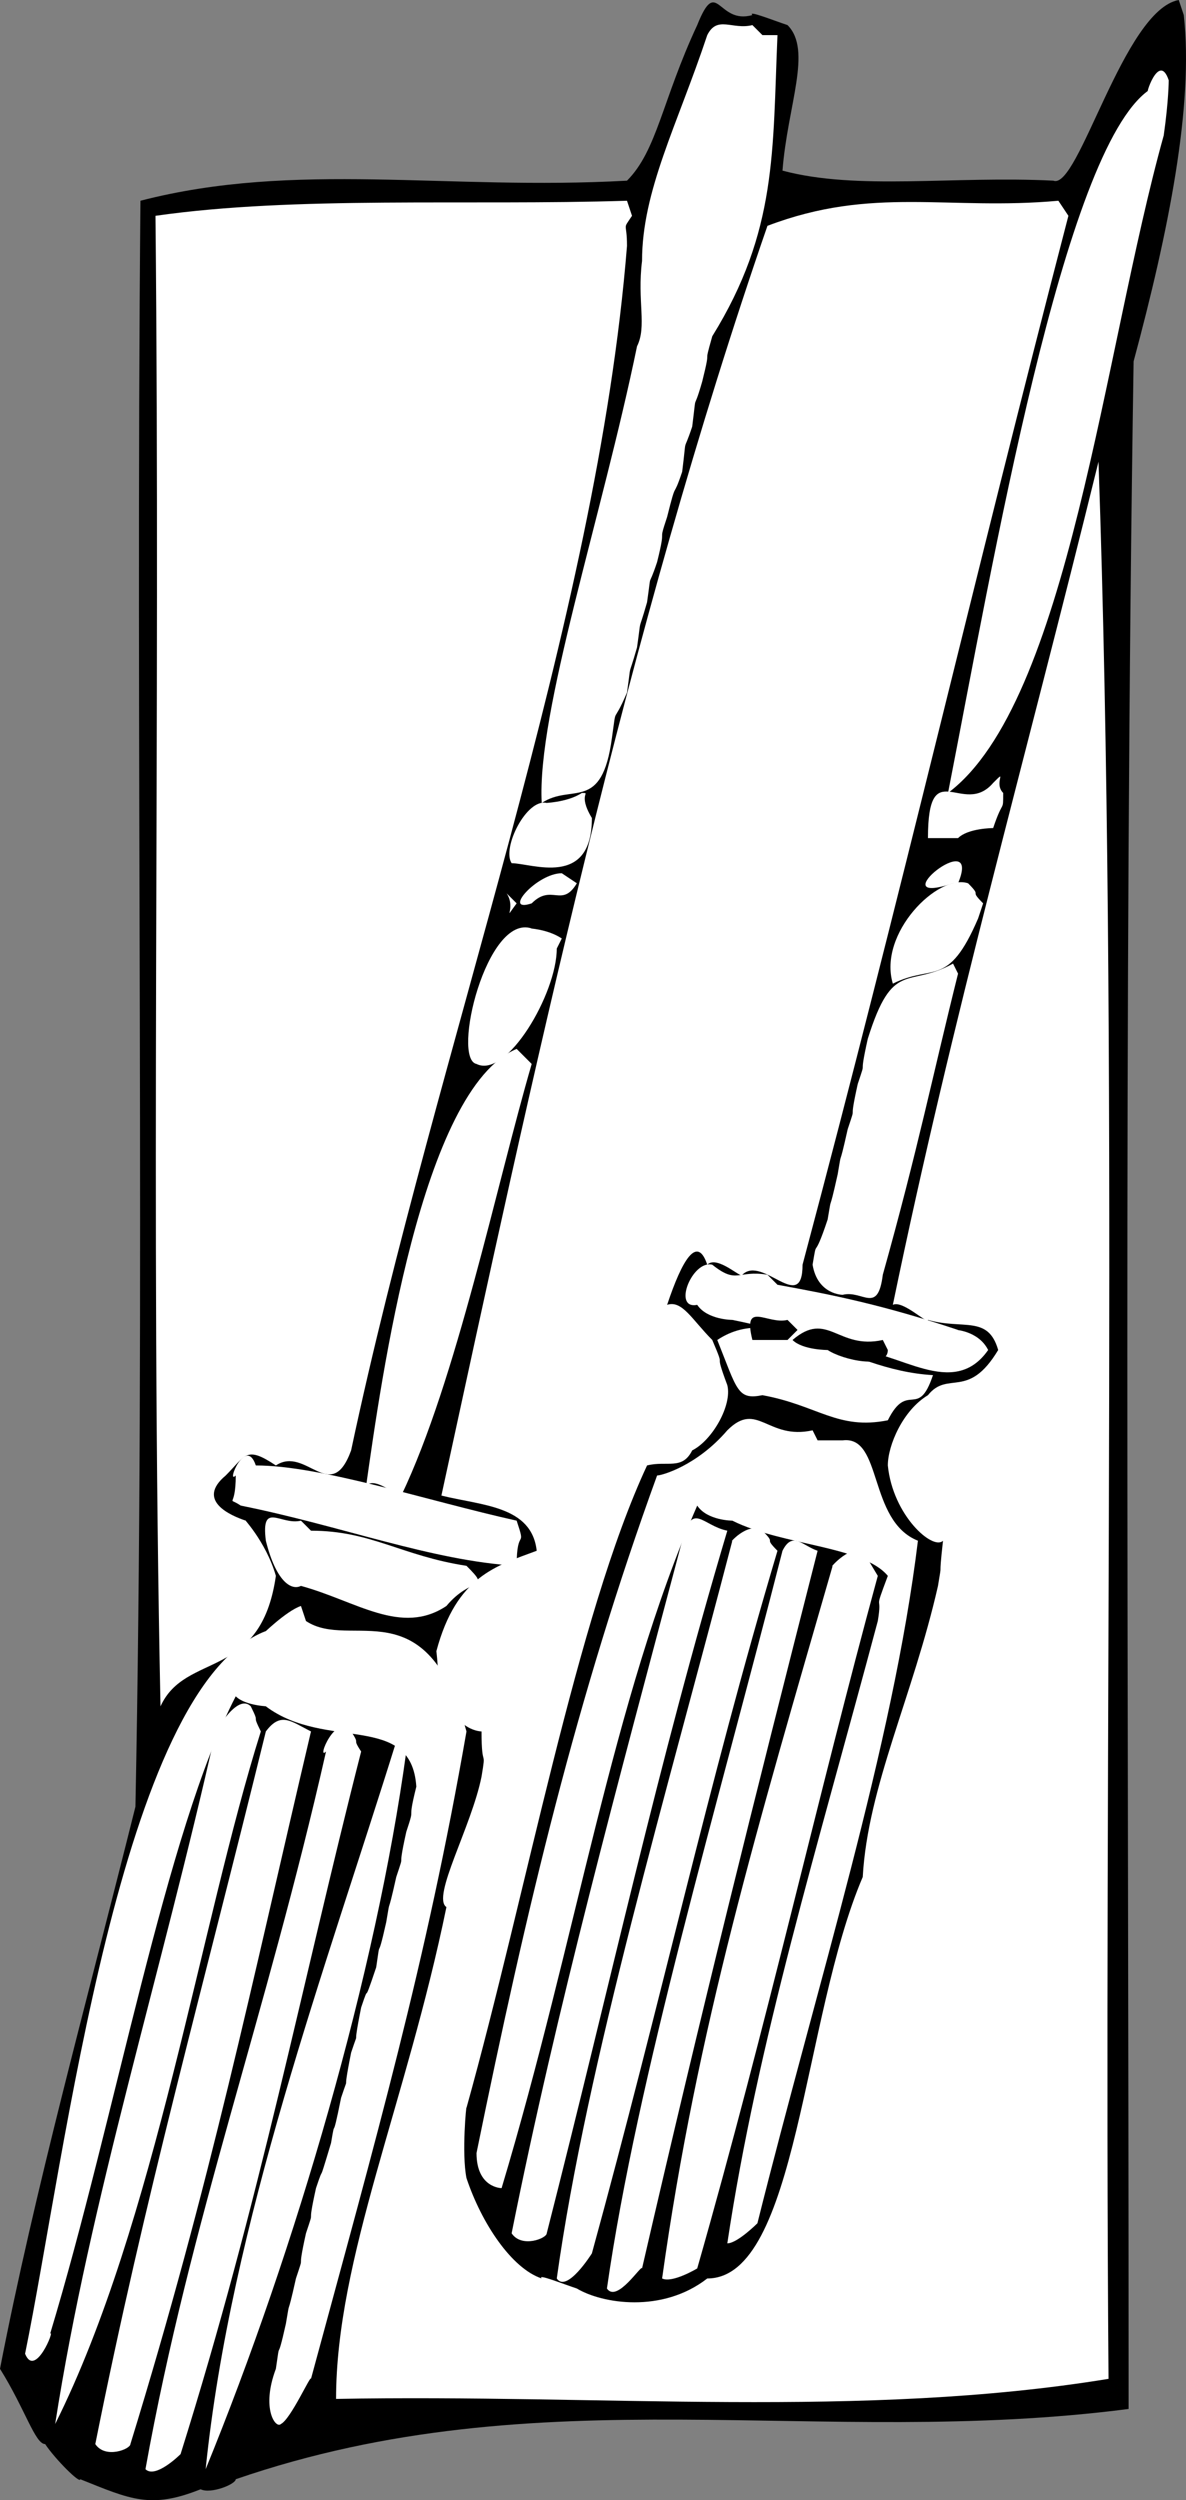
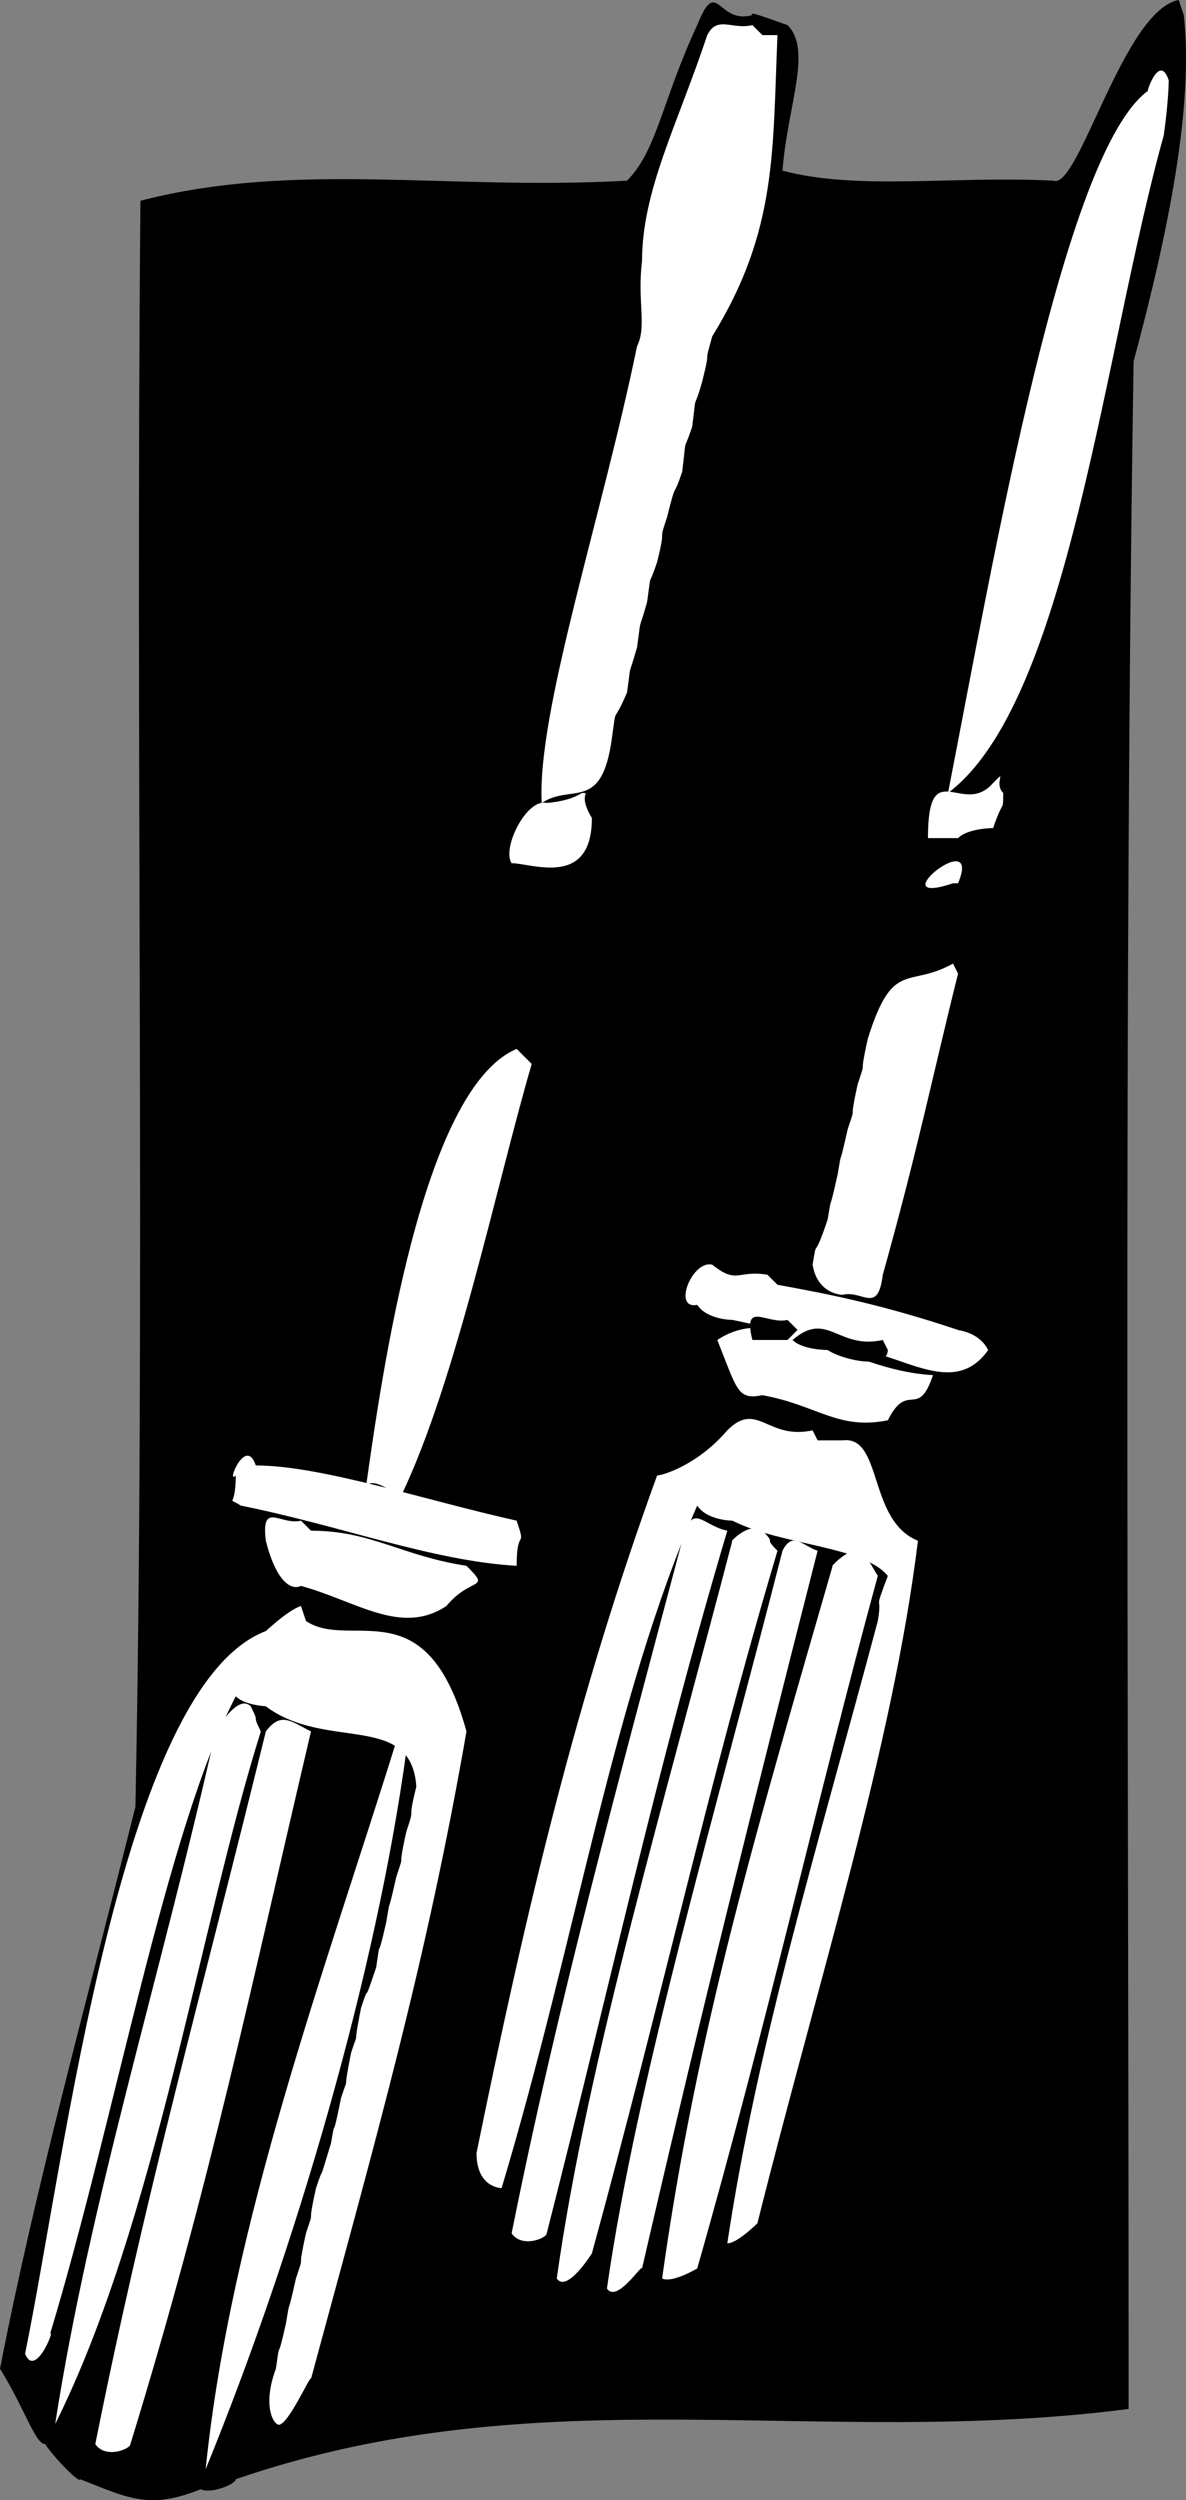
<svg xmlns="http://www.w3.org/2000/svg" width="236.444" height="498.18" version="1.2">
  <rect width="100%" height="100%" fill="#808080" stroke="none" />
  <g fill="none" stroke-linecap="square" stroke-linejoin="bevel" font-family="'Sans Serif'" font-size="12.5" font-weight="400">
    <path fill="#000" d="m236 3-1-3c-11 2-20 38-25 36-20-1-39 2-54-2 1-13 6-24 1-29-3-1-8-3-7-2-7 2-7-8-11 2-7 15-8 25-14 31-36 2-66-4-97 4-1 108 1 220-1 320-10 40-20 76-27 112 5 8 7 15 9 15 2 3 7 8 7 7 10 4 14 6 24 2 2 1 7-1 7-2 61-21 116-6 178-14v-8c0-134-1-273 1-400 7-26 12-51 10-69" />
    <path fill="#fff" d="m152 7-2-2c-4 1-7-2-9 2-6 18-13 31-13 45-1 8 1 13-1 17-7 34-20 73-19 91 6-4 12 2 14-13 1-7 0-2 3-9 1-7 0-2 2-9 1-7 0-2 2-9 1-7 0-2 2-8 2-8 0-3 2-9 2-8 1-3 3-9 1-8 0-3 2-9 1-8 0-2 2-9 2-8 0-2 2-9 13-21 12-37 13-60h-3m81 9c-2-6-5 4-4 2-17 12-31 94-40 140 24-18 31-88 43-131 1-7 1-11 1-11" />
-     <path fill="#fff" d="m213 43-2-3c-22 2-37-3-58 5-28 81-47 170-65 253 8 2 18 2 19 11-8 3-16 5-20 20 1 9-1 4 2 9 2 7 7 7 7 7 0 8 1 3 0 9-2 10-10 24-7 26-8 39-22 70-22 98 53-1 105 4 154-4-1-128 2-267-2-382-15 61-29 110-41 168 2-1 7 4 7 3 7 2 12-1 14 6-6 10-10 4-14 9-5 3-8 10-8 14 1 10 9 17 11 15-1 9 0 3-1 9-5 22-14 40-15 58-12 28-13 80-31 80-9 7-21 5-26 2-3-1-8-3-7-2-6-2-12-11-15-20-1-5 0-15 0-14 12-43 22-98 36-128 4-1 7 1 9-3 4-2 8-9 7-13-3-8 0-2-3-9-4-4-6-8-9-7 3-9 6-14 8-8 2-2 7 3 7 2 4-4 12 8 12-2 20-75 34-136 53-209m-87 0-1-3c-32 1-66-1-94 3 1 102-1 200 1 297 5-11 20-5 23-26-2-7-7-12-6-11-3-1-10-4-4-9 4-4 4-6 10-2 6-4 11 8 15-3 17-80 49-165 55-240 0-5-1-3 1-6" />
    <path fill="#fff" d="M200 158c-2-2 1-5-2-2-6 7-13-6-13 11h6c2-2 7-2 7-2 2-6 2-3 2-7m-82 5c-3-5 0-5-2-5-3 2-8 2-7 2-4-1-9 9-7 12 4 0 16 5 16-9m72 13h1c5-12-16 5-1 0" />
-     <path fill="#fff" d="m115 176-3-2c-5 0-12 8-6 6 4-4 6 1 9-4m81 4c-3-3 0-1-3-4-6-2-18 10-15 20 8-4 11 1 17-13l1-3m-93 0-2-2c2 3-1 6 2 2m8 9 1-2c-3-2-7-2-6-2-9-3-16 26-11 27 6 3 16-14 16-23" />
    <path fill="#fff" d="m191 194-1-2c-9 5-12-1-17 15-2 9 0 3-2 9-2 9 0 3-2 9-2 9-1 3-2 9-2 9-1 3-2 9-3 9-2 3-3 9 1 6 6 6 6 6 4-1 7 4 8-4 7-25 10-40 15-60m-85 18-3-3c-19 8-27 66-30 87 2-2 7 3 7 2 11-23 19-62 26-86" />
    <path fill="#fff" d="m155 256-2-2c-6-1-6 2-11-2-4-1-8 9-3 8 2 3 7 3 7 3 10 2 14 4 24 6 9 0 20 10 27 0-2-4-7-4-6-4-15-5-25-7-36-9" />
    <path fill="#fff" d="M186 274c-18-1-31-15-43-7 4 10 4 12 9 11 11 2 15 7 25 5 4-8 6 0 9-9m-23 13-1-2c-9 2-11-6-17 0-6 7-13 9-14 9-16 44-26 86-36 135 0 7 5 7 5 7 15-50 22-97 39-136 2 3 7 3 7 3 10 5 26 5 31 11-3 8-1 3-2 9-12 45-24 84-30 124 2 0 6-4 6-4 12-48 27-95 32-136-10-4-7-21-15-20h-5m-112 5c-2-6-6 4-4 2 0 7-2 4 1 6 20 4 38 11 55 12 0-8 2-3 0-9-18-4-39-11-52-11" />
    <path fill="#fff" d="M145 305c-5-1-7-6-9 2-13 49-25 93-34 138 2 3 7 1 7 0 13-51 22-93 36-140m-83 0-2-2c-4 1-8-4-7 4 2 8 5 10 7 9 11 3 20 10 29 4 5-6 9-3 4-8-13-2-19-7-31-7m101 4c-3-1-5-4-7 0-13 51-29 105-35 147 2 3 7-5 7-4 12-52 22-92 35-143m-8 0c-3-3 0-1-3-4-3-2-7 3-6 2-13 50-29 104-35 147 2 3 7-5 7-5 14-51 23-93 37-140m20 5-3-5c-3-1-7 4-6 3-15 52-27 92-34 142 2 1 7-2 7-2 14-49 24-94 36-138" />
    <path fill="#fff" d="m61 323-1-3c-3 1-8 6-7 5-29 11-40 105-48 144 2 5 6-5 5-4 13-43 23-100 37-127 2 2 7 2 6 2 12 9 29 1 30 16-2 8 0 3-2 9-2 9 0 3-2 9-2 9-1 3-2 9-2 9-1 2-2 9-3 9-1 2-3 8-2 10 0 3-2 9-2 10 0 3-2 9-2 10-1 3-2 9-3 10-1 3-3 9-2 9 0 3-2 9-2 9 0 3-2 9-2 9-1 3-2 9-2 9-1 2-2 9-3 8 0 12 1 11 2-1 6-10 6-9 13-48 23-83 31-129-8-29-23-16-32-22" />
    <path fill="#fff" d="M62 345c-4-2-6-4-9 0-13 53-24 92-34 142 2 3 7 1 7 0 16-52 24-91 36-142m-10 0c-2-4 0-1-2-5-3-3-8 7-7 5-11 49-25 93-32 138 20-40 29-100 41-138m29 4-2-2c-14 45-33 96-38 145 18-44 34-99 40-143" />
-     <path fill="#fff" d="M72 349c-2-3 0-1-2-4-3-4-7 6-5 4-12 53-27 93-36 143 2 2 7-3 7-3 16-51 24-93 36-140" />
    <path fill="#000" d="m159 265-2-2c-4 1-9-4-7 4h7l2-2m18 4-1-2c-9 2-11-6-18 0 2 2 7 2 7 2 3 2 12 4 12 0" />
  </g>
</svg>